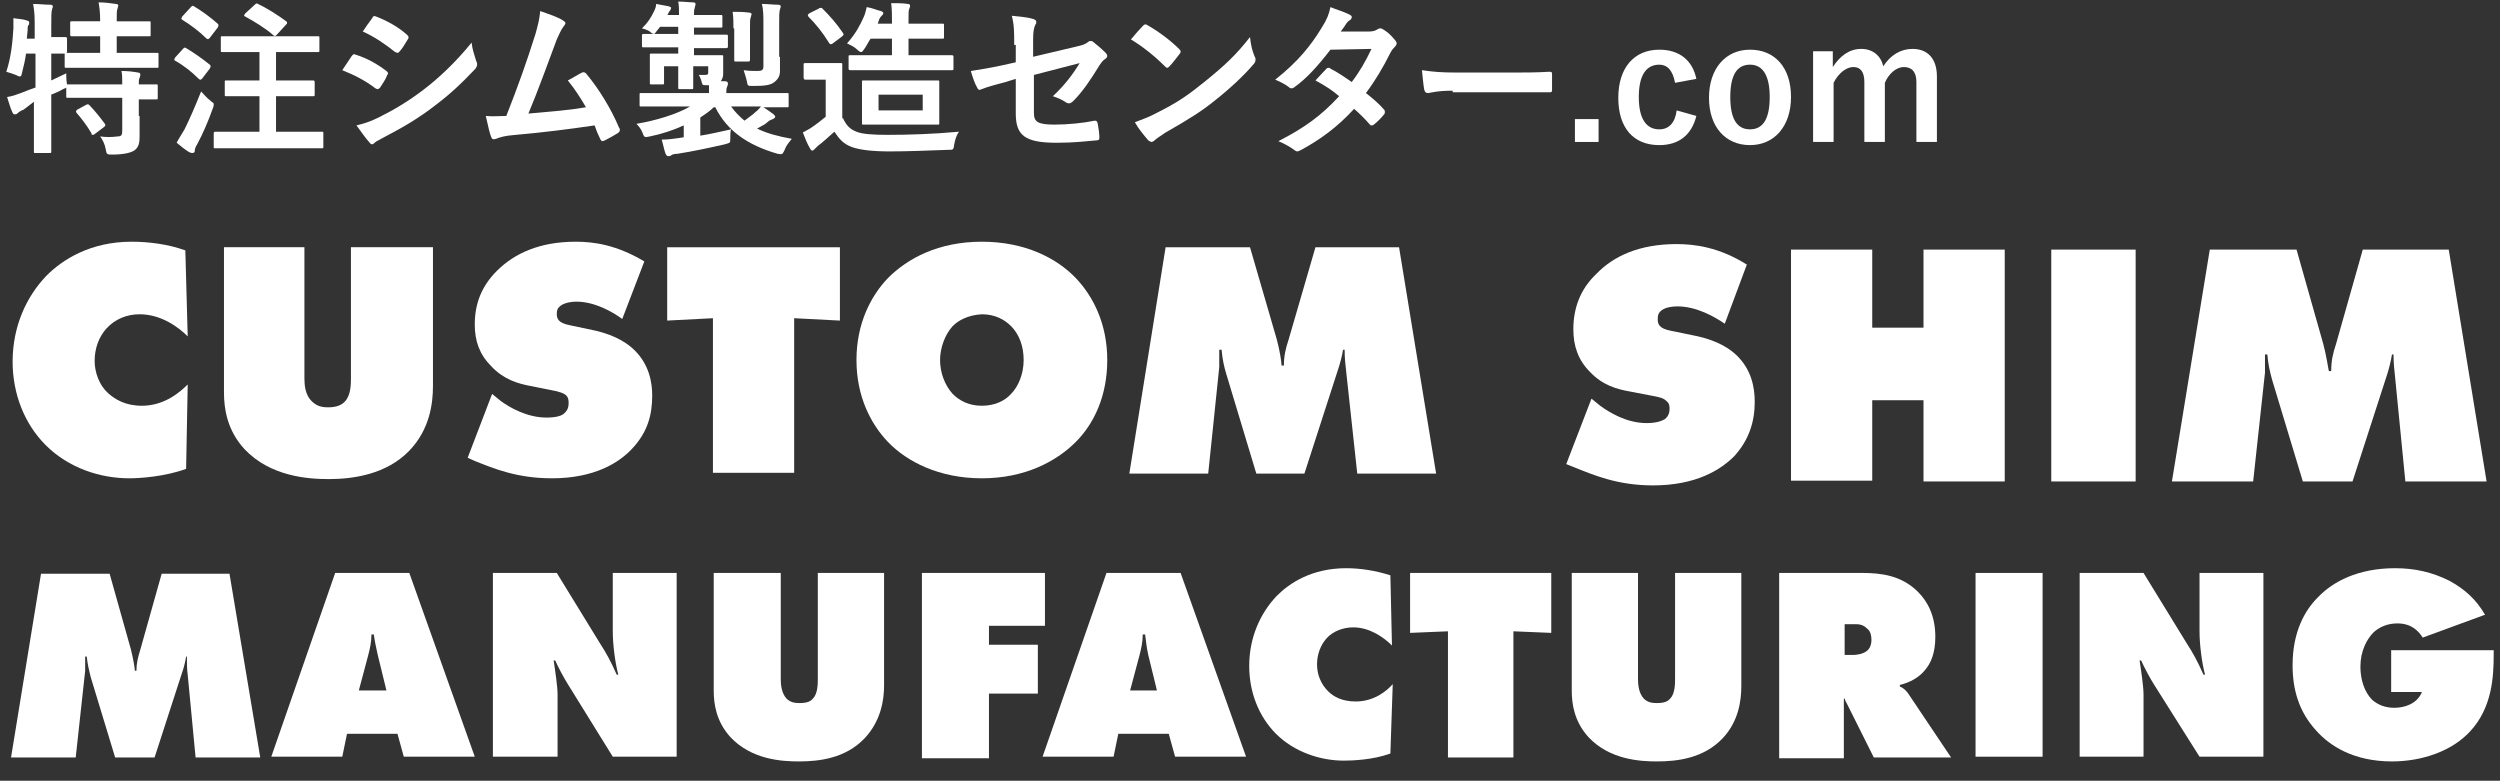
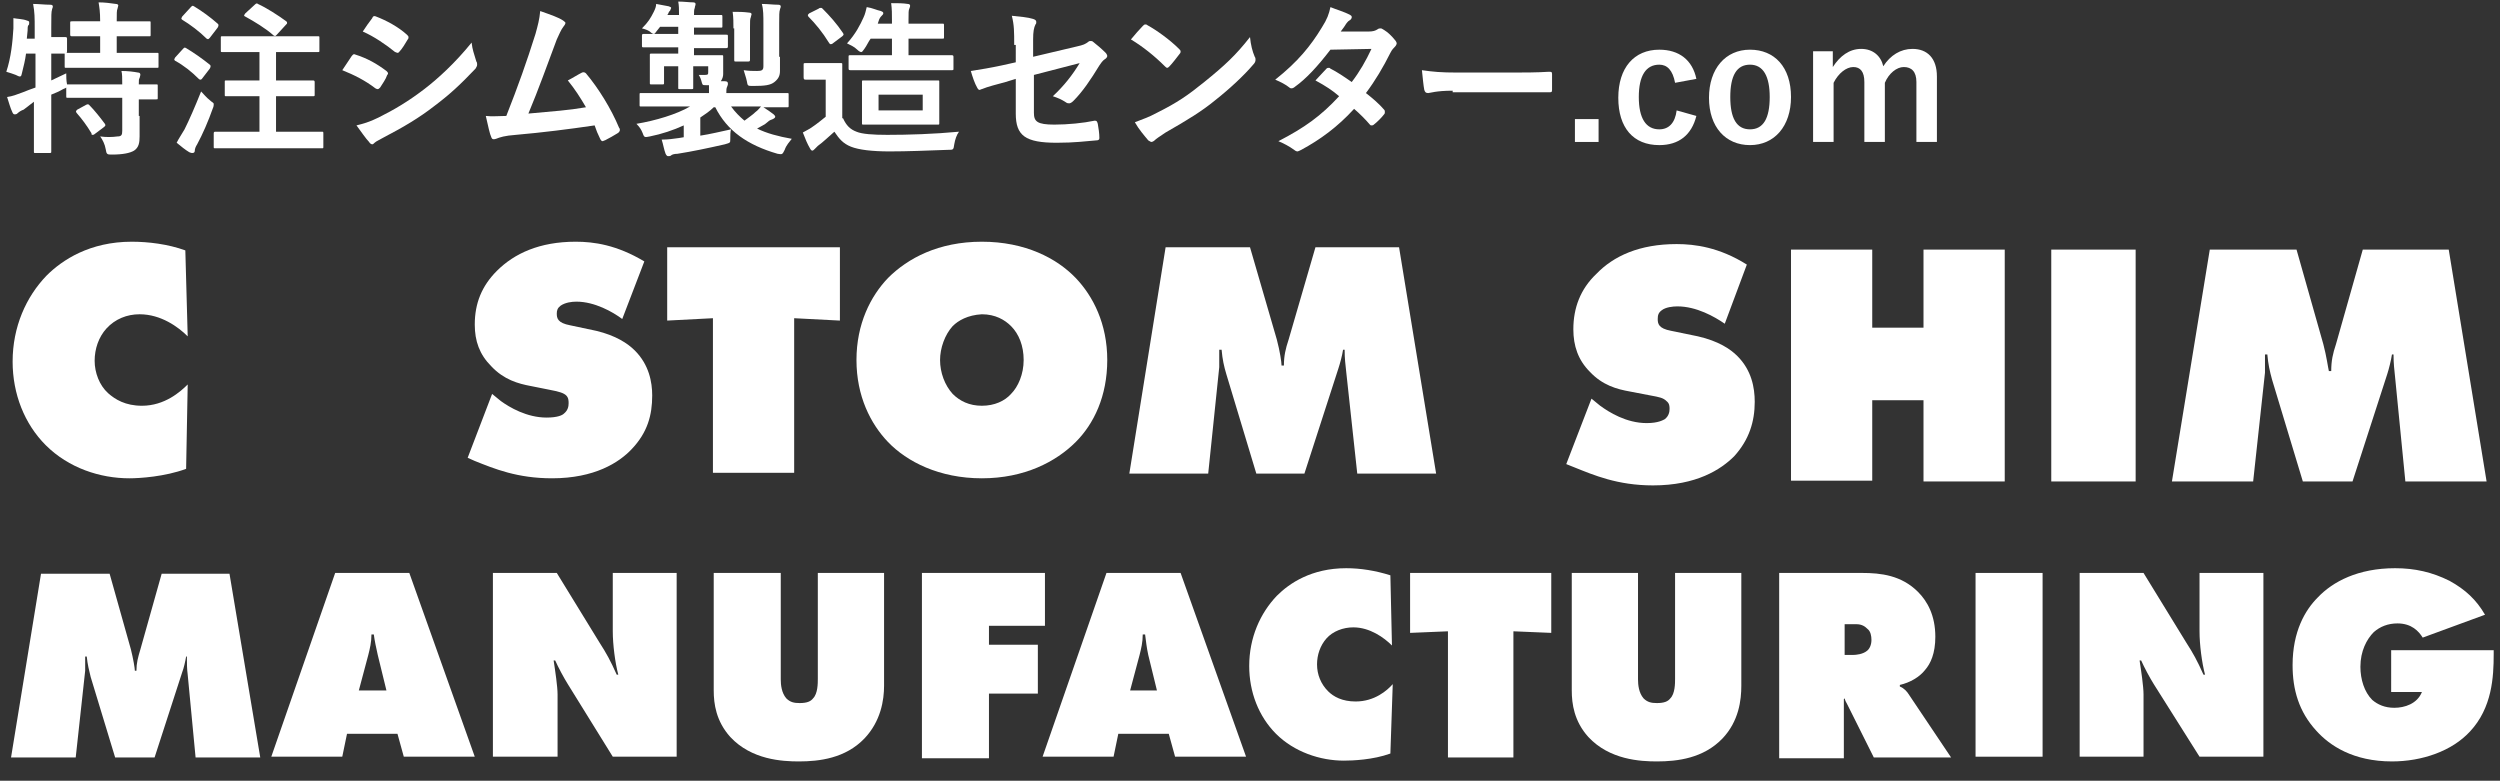
<svg xmlns="http://www.w3.org/2000/svg" version="1.1" id="レイヤー_1" x="0px" y="0px" viewBox="0 0 317 99" style="enable-background:new 0 0 317 99;" xml:space="preserve">
  <rect x="0" y="0" width="317" height="99" fill="#333333" stroke="none" />
  <style type="text/css">
	.st0{enable-background:new    ;}
	.st1{fill:#FFFFFF;}
</style>
  <g id="グループ_41" transform="translate(-47 -67)">
    <g id="グループ_21" transform="translate(47 74.149)">
      <g class="st0">
        <path class="st1" d="M23.6,52.3c-2.7,1-5.9,1.2-7.2,1.2c-3.7,0-7.7-1.3-10.6-4.2c-2.7-2.7-4.2-6.5-4.2-10.6     c0-4.4,1.7-8.2,4.3-10.9c2-2,5.5-4.3,10.8-4.3c2.1,0,4.6,0.3,6.8,1.1l0.3,10.9c-1.2-1.2-3.4-2.8-6.1-2.8c-1.6,0-3.1,0.6-4.2,1.8     c-1,1.1-1.5,2.6-1.5,4.1c0,1.5,0.6,3.1,1.7,4.1c0.9,0.8,2.2,1.6,4.3,1.6c2.9,0,4.9-1.8,5.8-2.7L23.6,52.3z" />
-         <path class="st1" d="M28.3,24.2h10.3v16.6c0,0.9,0.1,2.1,0.9,2.9c0.6,0.6,1.2,0.8,2.1,0.8c1.1,0,1.7-0.3,2.1-0.7     c0.8-0.8,0.8-2.3,0.8-3V24.2h10.4v17.6c0,2.2-0.4,5.5-3,8.2c-2.9,3-7.1,3.6-10.2,3.6c-2.6,0-7.4-0.3-10.7-3.8     c-2.2-2.4-2.6-5.1-2.6-7.2V24.2z" />
        <path class="st1" d="M78.9,33.3c-1.2-0.9-3.5-2.2-5.8-2.2c-0.6,0-1.4,0.1-2,0.5c-0.4,0.3-0.5,0.6-0.5,1c0,0.6,0.1,1.2,1.7,1.5     l3.3,0.7c2.5,0.6,4,1.6,4.9,2.5c1.8,1.8,2.2,4,2.2,5.7c0,2.5-0.6,4.7-2.6,6.8c-1.6,1.7-4.7,3.7-10.1,3.7c-4.4,0-7.3-1.2-9.8-2.2     l-0.9-0.4l3.1-8.1l1.1,0.9c1.1,0.8,3.3,2.1,5.8,2.1c1.4,0,2-0.3,2.2-0.5c0.5-0.4,0.6-0.9,0.6-1.3c0-0.3,0-0.7-0.3-1     c-0.3-0.3-0.9-0.5-2-0.7l-2.5-0.5c-1.6-0.3-3.4-0.8-5-2.5c-1.5-1.5-2.1-3.2-2.1-5.3c0-2.7,0.9-4.9,2.8-6.8     c2.2-2.2,5.4-3.7,10-3.7c2.3,0,5.2,0.4,8.7,2.5L78.9,33.3z" />
        <path class="st1" d="M90.4,52.9V33.2l-5.8,0.3v-9.3h21.9v9.3l-5.8-0.3v19.6H90.4z" />
        <path class="st1" d="M136.4,48.9c-2.5,2.5-6.5,4.6-11.9,4.6s-9.5-2.1-11.9-4.6c-2.2-2.3-4-5.8-4-10.4c0-4.6,1.8-8.1,4-10.4     c2.5-2.5,6.4-4.6,11.9-4.6s9.5,2.1,11.9,4.6c2.2,2.3,4,5.8,4,10.4C140.4,43.1,138.7,46.6,136.4,48.9z M120.8,34.2     c-1,1.1-1.6,2.8-1.6,4.3c0,1.6,0.6,3.2,1.6,4.3c0.9,0.9,2.1,1.5,3.7,1.5c1.6,0,2.9-0.6,3.7-1.5c0.9-0.9,1.6-2.5,1.6-4.3     c0-1.8-0.6-3.3-1.6-4.3c-0.8-0.8-2-1.5-3.7-1.5C122.7,32.8,121.5,33.5,120.8,34.2z" />
        <path class="st1" d="M143.2,52.9l4.6-28.7h10.7l3.4,11.7c0.4,1.5,0.6,2.9,0.6,3.3h0.3c0-1.2,0.2-2.1,0.6-3.3l3.4-11.7h10.6     l4.7,28.7h-10L170.7,40c-0.1-1-0.2-1.6-0.2-2.8h-0.2c-0.1,0.7-0.4,1.8-0.6,2.4l-4.3,13.3h-6.1l-3.8-12.6c-0.3-1-0.5-1.9-0.6-3.1     h-0.3c0,0.6,0,1.7,0,2.2l-1.4,13.5H143.2z" />
      </g>
      <g class="st0">
        <path class="st1" d="M1.4,88.9l3.8-23.3h8.7l2.7,9.6c0.3,1.2,0.5,2.4,0.5,2.7h0.2c0-1,0.2-1.7,0.5-2.7l2.7-9.6h8.6L33,88.9h-8.2     l-1-10.5c-0.1-0.8-0.1-1.3-0.1-2.3h-0.1c-0.1,0.6-0.3,1.5-0.5,2l-3.5,10.8h-5l-3.1-10.2c-0.2-0.8-0.4-1.6-0.5-2.6h-0.2     c0,0.5,0,1.4,0,1.8l-1.2,11H1.4z" />
        <path class="st1" d="M44,85.9l-0.6,2.9h-9l8.1-23.3h9.4l8.3,23.3h-9l-0.8-2.9H44z M47.4,73.3h-0.3c0,1-0.2,1.8-0.4,2.6l-1.2,4.5     H49l-1.1-4.5C47.7,75,47.5,74.1,47.4,73.3z" />
        <path class="st1" d="M62.5,88.9V65.5h8.1l5.4,8.8c0.9,1.4,1.4,2.3,2.2,4.1h0.2c-0.4-1.5-0.7-3.8-0.7-5.5v-7.4h8.1v23.3h-8.1     L72,79.6c-0.5-0.8-1.2-2.1-1.6-3h-0.2c0.2,1.3,0.5,3.3,0.5,4.3v7.9H62.5z" />
        <path class="st1" d="M90.6,65.5H99V79c0,0.7,0.1,1.7,0.7,2.4c0.5,0.5,1,0.6,1.7,0.6c0.9,0,1.4-0.2,1.7-0.6     c0.6-0.6,0.6-1.9,0.6-2.5V65.5h8.4v14.3c0,1.8-0.4,4.5-2.5,6.7c-2.4,2.5-5.7,2.9-8.3,2.9c-2.1,0-6-0.2-8.7-3.1     c-1.8-2-2.1-4.2-2.1-5.9V65.5z" />
        <path class="st1" d="M116.9,88.9V65.5h15.6v6.7h-7.1v2.4h6.2v6.2h-6.2v8.2H116.9z" />
        <path class="st1" d="M141.8,85.9l-0.6,2.9h-9l8.1-23.3h9.4l8.3,23.3h-9l-0.8-2.9H141.8z M145.2,73.3h-0.3c0,1-0.2,1.8-0.4,2.6     l-1.2,4.5h3.4l-1.1-4.5C145.4,75,145.3,74.1,145.2,73.3z" />
        <path class="st1" d="M176.3,88.4c-2.2,0.8-4.8,0.9-5.9,0.9c-3,0-6.3-1.1-8.6-3.4c-2.2-2.2-3.4-5.3-3.4-8.6c0-3.6,1.4-6.7,3.5-8.9     c1.6-1.6,4.4-3.5,8.8-3.5c1.8,0,3.7,0.3,5.6,0.9l0.2,8.9c-1-1-2.8-2.3-4.9-2.3c-1.3,0-2.6,0.5-3.4,1.4c-0.8,0.9-1.2,2.1-1.2,3.3     c0,1.3,0.5,2.5,1.4,3.4c0.7,0.7,1.8,1.3,3.5,1.3c2.4,0,4-1.4,4.7-2.2L176.3,88.4z" />
        <path class="st1" d="M183.6,88.9v-16l-4.8,0.2v-7.6h17.9v7.6l-4.8-0.2v16H183.6z" />
        <path class="st1" d="M199.3,65.5h8.4V79c0,0.7,0.1,1.7,0.7,2.4c0.5,0.5,1,0.6,1.7,0.6c0.9,0,1.4-0.2,1.7-0.6     c0.6-0.6,0.6-1.9,0.6-2.5V65.5h8.4v14.3c0,1.8-0.3,4.5-2.4,6.7c-2.4,2.5-5.7,2.9-8.3,2.9c-2.1,0-6-0.2-8.7-3.1     c-1.8-2-2.1-4.2-2.1-5.9V65.5z" />
        <path class="st1" d="M225.6,88.9V65.5h10.5c2.4,0,5,0.3,7.1,2.4c1.2,1.2,2.2,3,2.2,5.7c0,2.1-0.6,3.4-1.3,4.2     c-0.7,0.9-1.9,1.6-3.2,1.9v0.2c0.5,0.2,0.9,0.6,1.2,1.1l5.3,7.9h-9.8l-3.4-6.8c-0.1-0.2-0.2-0.3-0.3-0.7l-0.1,0.1v7.5H225.6z      M233.9,75.9h1c0.5,0,1.3-0.1,1.8-0.5c0.3-0.2,0.6-0.7,0.6-1.4c0-0.5-0.1-1.1-0.5-1.4c-0.3-0.3-0.7-0.6-1.4-0.6h-1.5V75.9z" />
        <path class="st1" d="M250.5,88.9V65.5h8.5v23.3H250.5z" />
        <path class="st1" d="M263.7,88.9V65.5h8.1l5.4,8.8c0.9,1.4,1.4,2.3,2.2,4.1h0.2c-0.4-1.5-0.7-3.8-0.7-5.5v-7.4h8.1v23.3h-8.1     l-5.8-9.2c-0.5-0.8-1.2-2.1-1.6-3h-0.2c0.2,1.3,0.5,3.3,0.5,4.3v7.9H263.7z" />
        <path class="st1" d="M303.1,75.3h13.1v0.5c0,2.9-0.2,6.8-3,9.8c-2.3,2.5-6.1,3.8-9.9,3.8c-4.9,0-7.9-2-9.6-3.9     c-2.2-2.4-3-5.2-3-8.3c0-4.3,1.6-7,3.2-8.6c1.9-2,5.1-3.7,9.8-3.7c2.5,0,4.7,0.5,6.9,1.6c2,1.1,3.4,2.4,4.5,4.3l-7.9,2.9     c-0.5-0.8-1.4-1.8-3.2-1.8c-1.2,0-2.2,0.4-3,1.1c-0.9,0.9-1.7,2.4-1.7,4.4c0,1.6,0.5,3.2,1.5,4.2c0.7,0.6,1.6,1,2.8,1     c1.3,0,2.9-0.5,3.5-2h-3.9V75.3z" />
      </g>
      <g class="st0">
        <path class="st1" d="M218.7,33.9c-1.3-0.9-3.6-2.2-6-2.2c-0.6,0-1.5,0.1-2,0.5c-0.4,0.3-0.5,0.6-0.5,1.1c0,0.6,0.1,1.2,1.7,1.5     l3.4,0.7c2.6,0.6,4.1,1.6,5,2.5c1.8,1.8,2.2,4,2.2,5.8c0,2.5-0.7,4.8-2.6,6.9c-1.7,1.7-4.8,3.7-10.3,3.7c-4.5,0-7.5-1.3-10-2.3     l-1-0.4l3.2-8.3l1.1,0.9c1.1,0.8,3.3,2.2,5.9,2.2c1.5,0,2.1-0.4,2.3-0.5c0.5-0.4,0.6-0.9,0.6-1.3c0-0.3,0-0.7-0.4-1     c-0.4-0.4-0.9-0.5-2-0.7l-2.6-0.5c-1.7-0.3-3.5-0.8-5.1-2.5c-1.5-1.5-2.1-3.3-2.1-5.4c0-2.7,0.9-5.1,2.9-7     c2.2-2.3,5.5-3.8,10.2-3.8c2.3,0,5.4,0.4,8.9,2.6L218.7,33.9z" />
        <path class="st1" d="M227.1,53.9V24.5h10.3v9.9h6.5v-9.9h10.3v29.4h-10.3V43.6h-6.5v10.2H227.1z" />
        <path class="st1" d="M260.1,53.9V24.5h10.7v29.4H260.1z" />
        <path class="st1" d="M275.4,53.9l4.8-29.4h11l3.4,12c0.4,1.5,0.6,3,0.7,3.4h0.3c0-1.3,0.2-2.2,0.6-3.4l3.4-12h10.9l4.8,29.4     h-10.3l-1.3-13.2c-0.1-1-0.2-1.7-0.2-2.9h-0.2c-0.1,0.7-0.4,1.9-0.6,2.5l-4.4,13.6H292L288.1,41c-0.3-1.1-0.5-2-0.6-3.2h-0.3     c0,0.6,0,1.7,0,2.3l-1.5,13.8H275.4z" />
      </g>
    </g>
    <g class="st0">
      <path class="st1" d="M64.7,81.7c0,1,0,1.9,0,2.6c0,0.8-0.1,1.4-0.7,1.8c-0.5,0.3-1.4,0.5-2.8,0.5c-0.6,0-0.7,0-0.8-0.7    c-0.1-0.6-0.4-1.2-0.7-1.6c0.7,0.1,1.5,0.1,2.2,0c0.5,0,0.6-0.2,0.6-0.7v-4.2h-4.1c-2,0-2.7,0-2.8,0c-0.2,0-0.2,0-0.2-0.2v-1.1    c-0.1,0.1-0.2,0.1-0.4,0.2c-0.5,0.3-1,0.5-1.5,0.7v3.5c0,2.4,0,3.6,0,3.7c0,0.2,0,0.2-0.3,0.2h-1.7c-0.2,0-0.2,0-0.2-0.2    c0-0.1,0-1.3,0-3.7v-2.6L50,80.9c-0.3,0.1-0.6,0.3-0.7,0.4c-0.1,0.1-0.2,0.2-0.4,0.2c-0.1,0-0.2,0-0.3-0.2c-0.3-0.6-0.5-1.4-0.7-2    c0.7-0.1,1.2-0.3,2-0.6c0.5-0.2,1-0.4,1.6-0.6v-4.3h-1.2c-0.1,0.8-0.3,1.6-0.5,2.4c-0.1,0.4-0.1,0.5-0.3,0.5    c-0.1,0-0.3-0.1-0.5-0.2c-0.3-0.1-0.8-0.3-1.2-0.4c0.6-1.8,0.8-3.8,0.9-5.5c0-0.4,0-0.9,0-1.3c0.5,0.1,1.2,0.1,1.7,0.3    c0.3,0.1,0.3,0.1,0.3,0.3s0,0.2-0.1,0.3c-0.1,0.1-0.1,0.4-0.1,0.7l-0.1,1h1v-1.2c0-1.5,0-2.1-0.2-3.2c0.8,0,1.4,0.1,2.2,0.1    c0.2,0,0.3,0.1,0.3,0.2c0,0.2-0.1,0.3-0.1,0.4c-0.1,0.3-0.1,0.8-0.1,2.3v1.2c1.2,0,1.6,0,1.7,0c0.2,0,0.3,0,0.3,0.2v1.6    c0,0.1,0,0.2-0.1,0.2c0.2,0,0.9,0,2.8,0h1.5v-2.1h-0.9c-1.9,0-2.5,0-2.6,0c-0.2,0-0.3,0-0.3-0.2v-1.5c0-0.2,0-0.2,0.3-0.2    c0.1,0,0.7,0,2.6,0h0.9c0-1.2-0.1-1.8-0.2-2.4c0.8,0,1.5,0.1,2.2,0.2c0.2,0,0.3,0.1,0.3,0.2c0,0.1-0.1,0.3-0.1,0.4    c-0.1,0.2-0.1,0.6-0.1,1.6h1.5c1.9,0,2.5,0,2.6,0c0.2,0,0.2,0,0.2,0.2v1.5c0,0.2,0,0.2-0.2,0.2c-0.1,0-0.8,0-2.6,0h-1.5v2.1h2.3    c2,0,2.7,0,2.8,0c0.2,0,0.2,0,0.2,0.2v1.5c0,0.2,0,0.2-0.2,0.2c-0.1,0-0.8,0-2.8,0h-5.9c-2,0-2.7,0-2.8,0c-0.2,0-0.2,0-0.2-0.2V74    c0-0.1,0-0.1,0-0.2c-0.1,0-0.6,0-1.7,0v3.4c0.6-0.3,1.3-0.6,1.9-0.9c0,0.4,0,0.9,0.1,1.4h0.1c0.1,0,0.8,0,2.8,0h4.1    c0-0.8,0-1.3-0.1-1.7c0.8,0,1.6,0.1,2.1,0.2c0.2,0,0.3,0.1,0.3,0.3c0,0.1-0.1,0.3-0.1,0.4c-0.1,0.1-0.1,0.3-0.1,0.8    c1.6,0,2.1,0,2.2,0c0.2,0,0.2,0,0.2,0.2v1.5c0,0.2,0,0.2-0.2,0.2c-0.1,0-0.7,0-2.2,0V81.7z M57.9,80.3c0.2-0.1,0.3-0.1,0.4,0    c0.7,0.7,1.4,1.6,2,2.4c0.1,0.2,0.1,0.2-0.1,0.4L59,84c-0.1,0.1-0.2,0.1-0.3,0.1s-0.1-0.1-0.1-0.2c-0.6-1-1.2-1.8-1.9-2.6    c-0.1-0.2-0.1-0.2,0.1-0.4L57.9,80.3z" />
      <path class="st1" d="M70.2,73.2c0.2-0.2,0.2-0.2,0.4-0.1c1,0.6,2,1.3,3,2.1c0.1,0.1,0.1,0.1,0.1,0.2c0,0.1,0,0.1-0.1,0.3L72.6,77    c-0.1,0.1-0.1,0.1-0.2,0.1c0,0-0.1,0-0.2-0.1c-0.9-0.9-1.9-1.7-3-2.3c-0.1-0.1-0.1-0.1-0.1-0.1c0-0.1,0-0.1,0.1-0.3L70.2,73.2z     M70.4,83.4c0.6-1.2,1.3-2.8,2.1-4.8c0.3,0.3,0.7,0.8,1.1,1.1c0.3,0.3,0.5,0.3,0.5,0.5c0,0.1,0,0.3-0.1,0.5    c-0.6,1.7-1.3,3.3-2,4.6c-0.2,0.3-0.3,0.6-0.3,0.8c0,0.2-0.1,0.3-0.3,0.3c-0.1,0-0.2,0-0.4-0.1c-0.5-0.3-1-0.7-1.6-1.2    C69.7,84.5,70,84.1,70.4,83.4z M71.2,67.9c0.2-0.2,0.2-0.2,0.4-0.1c1,0.6,2.1,1.4,3,2.2c0.1,0.1,0.1,0.1,0.1,0.2s0,0.1-0.1,0.3    l-1,1.3c-0.2,0.2-0.2,0.2-0.4,0.1c-0.9-0.9-2.1-1.8-3.1-2.4c-0.1-0.1-0.1-0.1-0.1-0.1c0-0.1,0-0.1,0.1-0.3L71.2,67.9z M77.2,85.8    c-2.1,0-2.8,0-2.9,0c-0.2,0-0.2,0-0.2-0.2V84c0-0.2,0-0.3,0.2-0.3c0.1,0,0.9,0,2.9,0h2.7v-4.5h-1.4c-2,0-2.6,0-2.8,0    c-0.2,0-0.2,0-0.2-0.2v-1.6c0-0.2,0-0.2,0.2-0.2c0.1,0,0.8,0,2.8,0h1.4v-3.6H78c-2,0-2.7,0-2.8,0c-0.2,0-0.2,0-0.2-0.2v-1.6    c0-0.2,0-0.2,0.2-0.2c0.1,0,0.8,0,2.8,0h6.4c2,0,2.7,0,2.9,0c0.2,0,0.2,0,0.2,0.2v1.6c0,0.2,0,0.2-0.2,0.2c-0.1,0-0.8,0-2.9,0    h-2.4v3.6h1.8c2,0,2.6,0,2.8,0c0.2,0,0.3,0,0.3,0.2v1.6c0,0.2,0,0.2-0.3,0.2c-0.1,0-0.8,0-2.8,0h-1.8v4.5h2.9c2.1,0,2.8,0,2.9,0    c0.2,0,0.2,0,0.2,0.3v1.6c0,0.2,0,0.2-0.2,0.2c-0.1,0-0.8,0-2.9,0H77.2z M79.3,67.6c0.2-0.2,0.3-0.2,0.4-0.1    c1.1,0.5,2.5,1.4,3.6,2.2c0.1,0.1,0.1,0.1,0.1,0.2s0,0.1-0.2,0.3l-1.1,1.2c-0.2,0.2-0.2,0.2-0.4,0.1c-1-0.9-2.5-1.8-3.6-2.4    c-0.2-0.1-0.2-0.1,0-0.4L79.3,67.6z" />
      <path class="st1" d="M91.6,74.1c0.1-0.1,0.2-0.3,0.4-0.2c1.6,0.5,2.8,1.2,4,2.1c0.1,0.1,0.2,0.2,0.2,0.3c0,0.1,0,0.1-0.1,0.2    c-0.2,0.6-0.6,1.1-0.9,1.6c-0.1,0.1-0.2,0.2-0.3,0.2s-0.1,0-0.3-0.1c-1.3-1-2.7-1.7-4.2-2.3C91,75,91.4,74.4,91.6,74.1z M95,81.9    c2-1,3.7-2,5.8-3.6c1.7-1.3,3.9-3.3,6-5.9c0.1,0.9,0.3,1.4,0.6,2.4c0.1,0.1,0.1,0.3,0.1,0.4c0,0.2-0.1,0.3-0.2,0.5    c-2,2.1-3.3,3.3-5.3,4.8c-1.8,1.4-3.8,2.6-6.3,3.9c-0.5,0.3-1,0.5-1.2,0.7c-0.1,0.1-0.2,0.2-0.3,0.2c-0.1,0-0.3-0.1-0.4-0.3    c-0.4-0.4-1-1.3-1.6-2.1C93,82.7,93.8,82.5,95,81.9z M94.2,69.3c0.1-0.3,0.3-0.3,0.5-0.2c1.3,0.5,2.8,1.3,3.9,2.3    c0.1,0.1,0.2,0.2,0.2,0.3s0,0.2-0.1,0.3c-0.3,0.5-0.7,1.2-1.1,1.6c-0.1,0.1-0.1,0.1-0.2,0.1c-0.1,0-0.2-0.1-0.3-0.1    c-1.1-0.9-2.7-2-4.1-2.6C93.4,70.4,93.8,69.8,94.2,69.3z" />
      <path class="st1" d="M118.4,69.6c0.1,0.1,0.3,0.2,0.3,0.3c0,0.1-0.1,0.3-0.2,0.4c-0.4,0.5-0.6,1.1-0.9,1.7    c-1.2,3.2-2.3,6.3-3.6,9.4c3.2-0.3,5-0.4,7.3-0.8c-0.7-1.2-1.4-2.3-2.3-3.4c0.6-0.3,1.2-0.7,1.8-1c0.2-0.1,0.4,0,0.5,0.1    c1.6,1.9,3.2,4.5,4.2,6.9c0.1,0.1,0.1,0.2,0.1,0.3c0,0.1-0.1,0.3-0.3,0.4c-0.5,0.3-1,0.6-1.6,0.9c-0.1,0-0.2,0.1-0.3,0.1    c-0.1,0-0.2-0.1-0.3-0.3c-0.3-0.6-0.5-1.1-0.7-1.7c-3.4,0.5-6.6,0.9-10,1.2c-1.4,0.1-2,0.3-2.5,0.5c-0.3,0.1-0.5,0.1-0.6-0.2    c-0.2-0.4-0.4-1.4-0.7-2.7c0.8,0.1,1.7,0,2.6,0c1.5-3.8,2.6-6.9,3.7-10.4c0.3-1.1,0.5-1.8,0.6-2.9    C116.9,68.9,117.8,69.2,118.4,69.6z" />
      <path class="st1" d="M130.9,80.5c-1.8,0-2.5,0-2.6,0c-0.2,0-0.2,0-0.2-0.2V79c0-0.2,0-0.2,0.2-0.2c0.1,0,0.8,0,2.6,0h6    c0-0.3,0-0.7,0-1h-0.4c-0.4,0-0.4,0-0.5-0.3c-0.1-0.4-0.2-0.7-0.4-1c0.3,0,0.6,0,0.8,0c0.4,0,0.4-0.1,0.4-0.4v-0.7h-1.9v0.1    c0,1.7,0,2.5,0,2.6c0,0.2,0,0.2-0.2,0.2h-1.5c-0.2,0-0.2,0-0.2-0.2c0-0.1,0-0.9,0-2.6v-0.1h-1.8v1.1c0,0.7,0,0.9,0,1    c0,0.2,0,0.2-0.2,0.2h-1.4c-0.2,0-0.2,0-0.2-0.2c0-0.1,0-0.4,0-1.2v-1.1c0-0.8,0-1,0-1.2c0-0.2,0-0.2,0.2-0.2c0.1,0,0.8,0,2.5,0    h0.9V73h-1.7c-1.9,0-2.6,0-2.7,0c-0.2,0-0.2,0-0.2-0.3v-1.1c0-0.2,0-0.3,0.2-0.3c0.1,0,0.8,0,2.7,0h1.7v-0.9h-2.3l-0.4,0.5    c-0.2,0.3-0.3,0.4-0.4,0.4s-0.3-0.1-0.5-0.3c-0.3-0.2-0.6-0.3-1-0.4c0.8-0.8,1.1-1.3,1.5-2.1c0.2-0.4,0.3-0.7,0.3-1    c0.5,0.1,1,0.2,1.6,0.3c0.2,0.1,0.3,0.1,0.3,0.2c0,0.1-0.1,0.2-0.1,0.3c-0.1,0.1-0.2,0.2-0.3,0.5l-0.1,0.1h1.5    c0-0.7,0-1.2-0.1-1.7c0.7,0,1.4,0.1,1.9,0.1c0.2,0,0.3,0.1,0.3,0.2c0,0.2-0.1,0.3-0.1,0.5c-0.1,0.2-0.1,0.5-0.1,0.9h1    c1.7,0,2.3,0,2.4,0c0.2,0,0.2,0,0.2,0.3v1.1c0,0.2,0,0.2-0.2,0.2c-0.1,0-0.7,0-2.4,0h-1v0.9h1.4c1.9,0,2.5,0,2.7,0    c0.2,0,0.2,0,0.2,0.3v1.1c0,0.2,0,0.3-0.2,0.3c-0.1,0-0.8,0-2.7,0h-1.4v0.9h1c1.8,0,2.4,0,2.5,0c0.2,0,0.2,0,0.2,0.2    c0,0.1,0,0.3,0,0.8v1.4c0,0.3-0.1,0.6-0.3,0.9l0.5,0c0.3,0,0.4,0.1,0.4,0.3c0,0.1,0,0.2-0.1,0.4c-0.1,0.2-0.1,0.4-0.1,0.8h5.1    c1.8,0,2.5,0,2.6,0c0.2,0,0.2,0,0.2,0.2v1.4c0,0.2,0,0.2-0.2,0.2c-0.1,0-0.8,0-2.6,0h-0.4c0.5,0.3,0.9,0.6,1.3,0.9    c0.1,0.1,0.2,0.2,0.2,0.3c0,0.1-0.1,0.2-0.3,0.3c-0.2,0.1-0.4,0.1-0.7,0.4s-0.8,0.5-1.3,0.8c1.2,0.6,2.7,1,4.4,1.3    c-0.3,0.4-0.7,0.8-0.9,1.4c-0.3,0.6-0.3,0.6-0.9,0.5c-3.8-1.1-6.4-2.9-7.9-5.9h-0.2c-0.5,0.5-1.1,0.9-1.7,1.3v2.3    c1.3-0.2,2.5-0.5,3.9-0.8c-0.1,0.3-0.1,0.7-0.1,1.3c0,0.4,0,0.4-0.7,0.6c-2.2,0.5-4.1,0.9-6,1.2c-0.4,0-0.7,0.1-0.8,0.2    c-0.1,0.1-0.2,0.1-0.4,0.1c-0.1,0-0.2-0.1-0.3-0.3c-0.2-0.5-0.3-1.2-0.5-1.8c0.8,0,1.5-0.1,2.2-0.2l0.6-0.1v-1.5    c-1.3,0.6-2.8,1.1-4.3,1.4c-0.6,0.1-0.7,0.2-0.9-0.4c-0.2-0.5-0.4-0.8-0.8-1.2c2.4-0.4,5.1-1.2,6.8-2.2H130.9z M139.7,80.5    c0.5,0.7,1.1,1.3,1.7,1.8c0.5-0.4,1-0.7,1.4-1.1c0.3-0.2,0.5-0.5,0.7-0.7H139.7z M140,70.6c0-0.7,0-1.4-0.1-2.1    c0.8,0,1.3,0,2.1,0.1c0.2,0,0.3,0.1,0.3,0.2c0,0.1-0.1,0.3-0.1,0.4c-0.1,0.2-0.1,0.5-0.1,1.3v2.1c0,1.2,0,1.8,0,1.9    c0,0.2,0,0.3-0.2,0.3h-1.6c-0.2,0-0.2,0-0.2-0.3c0-0.1,0-0.7,0-1.9V70.6z M145.9,74.2c0,0.7,0,1.3,0,1.8c0,0.6-0.2,1-0.7,1.4    c-0.5,0.4-1.2,0.5-2.7,0.5c-0.7,0-0.7,0-0.8-0.6c-0.1-0.5-0.3-1-0.4-1.4c0.7,0.1,1.1,0.1,1.7,0.1c0.6,0,0.8-0.1,0.8-0.6v-5.3    c0-1.1,0-1.9-0.2-2.6c0.8,0,1.4,0.1,2.1,0.1c0.2,0,0.3,0.1,0.3,0.2c0,0.2-0.1,0.3-0.1,0.4c-0.1,0.3-0.1,0.7-0.1,1.8V74.2z" />
      <path class="st1" d="M153.9,82c0.4,0.9,0.9,1.4,1.7,1.7c0.7,0.3,2.1,0.4,3.9,0.4c2.7,0,5.9-0.1,9.1-0.4c-0.3,0.4-0.5,1-0.6,1.6    c-0.1,0.7-0.1,0.7-0.8,0.7c-2.7,0.1-5.2,0.2-7.4,0.2c-2.2,0-3.9-0.2-4.9-0.6c-1-0.4-1.5-1-2.1-1.9c-0.7,0.6-1.4,1.3-2.1,1.8    c-0.2,0.2-0.3,0.3-0.4,0.4c-0.1,0.1-0.2,0.2-0.3,0.2c-0.1,0-0.2-0.1-0.3-0.3c-0.3-0.5-0.6-1.2-0.9-2c0.5-0.3,0.8-0.4,1.2-0.7    c0.6-0.4,1.2-0.9,1.7-1.3v-4.7h-1c-1.1,0-1.4,0-1.5,0c-0.2,0-0.3,0-0.3-0.3v-1.6c0-0.2,0-0.2,0.3-0.2c0.1,0,0.4,0,1.5,0h1.3    c1.1,0,1.4,0,1.6,0c0.2,0,0.2,0,0.2,0.2c0,0.1,0,0.7,0,2V82z M150.8,68.1c0.1-0.1,0.2-0.1,0.3-0.1s0.1,0,0.2,0.1    c0.9,0.9,1.8,1.9,2.6,3.1c0.1,0.2,0.1,0.2-0.1,0.4l-1.2,0.9c-0.1,0.1-0.2,0.1-0.3,0.1s-0.1-0.1-0.2-0.2c-0.8-1.3-1.7-2.4-2.6-3.3    c-0.1-0.2-0.1-0.2,0.1-0.4L150.8,68.1z M157.8,75.9c-2,0-2.7,0-2.9,0c-0.2,0-0.3,0-0.3-0.2v-1.5c0-0.2,0-0.2,0.3-0.2    c0.1,0,0.8,0,2.9,0h2.3v-2.1h-2.7c-0.3,0.4-0.5,0.9-0.8,1.3c-0.2,0.3-0.3,0.4-0.4,0.4c-0.1,0-0.3-0.1-0.5-0.3    c-0.4-0.4-0.9-0.6-1.3-0.8c1.1-1.2,1.7-2.4,2.1-3.3c0.2-0.4,0.3-0.9,0.4-1.3c0.7,0.1,1.3,0.4,1.8,0.5c0.2,0.1,0.3,0.1,0.3,0.3    c0,0.1-0.1,0.2-0.2,0.3c-0.1,0.1-0.3,0.3-0.4,0.7l-0.1,0.3h1.8v-0.4c0-0.9,0-1.4-0.1-2.2c0.8,0,1.5,0,2.1,0.1    c0.2,0,0.3,0.1,0.3,0.2c0,0.1,0,0.2-0.1,0.4c-0.1,0.2-0.1,0.5-0.1,1.4v0.5h1.7c1.8,0,2.5,0,2.6,0c0.2,0,0.2,0,0.2,0.3v1.4    c0,0.2,0,0.2-0.2,0.2c-0.1,0-0.7,0-2.6,0h-1.7V74h2.5c2,0,2.8,0,2.9,0c0.2,0,0.3,0,0.3,0.2v1.5c0,0.2,0,0.2-0.3,0.2    c-0.1,0-0.8,0-2.9,0H157.8z M163.3,77.2c1.8,0,2.5,0,2.6,0c0.2,0,0.2,0,0.2,0.2c0,0.1,0,0.5,0,1.6v2c0,1.1,0,1.5,0,1.6    c0,0.2,0,0.2-0.2,0.2c-0.1,0-0.8,0-2.6,0h-4.2c-1.8,0-2.5,0-2.6,0c-0.2,0-0.2,0-0.2-0.2c0-0.1,0-0.5,0-1.6v-2c0-1.1,0-1.5,0-1.6    c0-0.2,0-0.2,0.2-0.2c0.1,0,0.8,0,2.6,0H163.3z M164,79h-5.6v2h5.6V79z" />
      <path class="st1" d="M175.6,72.7c0-1.7,0-2.5-0.3-3.7c1,0.1,2.1,0.2,2.7,0.4c0.3,0.1,0.4,0.2,0.4,0.4c0,0.1,0,0.2-0.1,0.3    c-0.2,0.4-0.3,0.9-0.3,1.9v2.2l5.5-1.3c0.9-0.2,1.1-0.3,1.5-0.6c0.1-0.1,0.2-0.1,0.3-0.1c0.1,0,0.2,0,0.3,0.1    c0.4,0.3,1.1,0.9,1.6,1.4c0.1,0.1,0.2,0.3,0.2,0.4c0,0.1-0.1,0.3-0.3,0.4c-0.3,0.2-0.5,0.5-0.7,0.8c-1.1,1.8-2.1,3.3-3.3,4.5    c-0.2,0.2-0.4,0.3-0.5,0.3c-0.1,0-0.3,0-0.4-0.1c-0.6-0.4-1.1-0.6-1.7-0.8c1.4-1.3,2.5-2.7,3.4-4.2l-5.8,1.5v4.8    c0,1.1,0.4,1.5,2.6,1.5c1.7,0,3.7-0.2,5.1-0.5c0.3,0,0.3,0.1,0.4,0.4c0.1,0.6,0.2,1.2,0.2,1.8c0,0.2-0.1,0.3-0.4,0.3    c-1.3,0.1-2.7,0.3-5,0.3c-4,0-5.2-0.9-5.2-3.7V77l-1.3,0.4c-1.1,0.3-2.3,0.6-3,0.9c-0.1,0-0.2,0.1-0.3,0.1c-0.1,0-0.2-0.1-0.3-0.3    c-0.3-0.5-0.6-1.4-0.8-2.1c1.3-0.2,2.5-0.4,3.9-0.7l1.8-0.4V72.7z" />
      <path class="st1" d="M191.9,70.3c0.1-0.1,0.2-0.2,0.3-0.2c0.1,0,0.2,0,0.3,0.1c1.1,0.6,2.8,1.8,4,3c0.1,0.1,0.2,0.2,0.2,0.3    s0,0.2-0.1,0.3c-0.3,0.4-1,1.3-1.3,1.6c-0.1,0.1-0.2,0.2-0.3,0.2s-0.2-0.1-0.3-0.2c-1.3-1.3-2.8-2.5-4.3-3.4    C190.9,71.4,191.5,70.7,191.9,70.3z M193.7,81.3c2.6-1.3,3.9-2.2,6-3.9c2.6-2.1,4-3.4,5.8-5.7c0.1,1,0.3,1.8,0.6,2.5    c0.1,0.1,0.1,0.3,0.1,0.4c0,0.2-0.1,0.4-0.3,0.6c-1.1,1.3-2.9,3-4.8,4.5c-1.7,1.4-3.5,2.5-6.3,4.1c-0.9,0.6-1.2,0.8-1.4,1    c-0.1,0.1-0.3,0.2-0.4,0.2c-0.1,0-0.2-0.1-0.4-0.2c-0.5-0.6-1.2-1.4-1.7-2.3C191.9,82.1,192.6,81.9,193.7,81.3z" />
      <path class="st1" d="M220.5,71c0.6,0,0.9-0.1,1.2-0.3c0.1-0.1,0.3-0.1,0.4-0.1c0.1,0,0.2,0.1,0.4,0.2c0.5,0.3,1,0.8,1.4,1.3    c0.1,0.1,0.2,0.3,0.2,0.4s-0.1,0.3-0.2,0.4c-0.2,0.2-0.4,0.4-0.6,0.8c-0.9,1.8-1.9,3.5-3.1,5.1c0.9,0.7,1.7,1.4,2.3,2.1    c0.1,0.1,0.1,0.2,0.1,0.3c0,0.1,0,0.2-0.1,0.3c-0.3,0.4-0.9,1-1.3,1.3c-0.1,0.1-0.2,0.1-0.3,0.1c-0.1,0-0.1,0-0.2-0.1    c-0.5-0.6-1.3-1.4-2-2c-2.1,2.3-4.3,3.9-6.7,5.2c-0.2,0.1-0.4,0.2-0.5,0.2c-0.1,0-0.3-0.1-0.4-0.2c-0.7-0.5-1.3-0.8-2-1.1    c3.3-1.7,5.4-3.2,7.7-5.7c-0.8-0.7-1.7-1.3-3-2c0.5-0.5,0.9-1,1.4-1.5c0.1-0.1,0.2-0.1,0.3-0.1c0.1,0,0.1,0,0.2,0.1    c0.8,0.4,1.7,1,2.7,1.7c1-1.3,1.8-2.7,2.5-4.2l-5.2,0.1c-1.7,2.2-3.1,3.7-4.5,4.7c-0.1,0.1-0.3,0.2-0.4,0.2c-0.1,0-0.2,0-0.3-0.1    c-0.5-0.4-1.1-0.7-1.8-1c2.9-2.3,4.5-4.3,5.9-6.6c0.7-1.1,0.9-1.7,1.1-2.6c0.7,0.3,1.8,0.6,2.5,1c0.2,0.1,0.2,0.2,0.2,0.3    c0,0.1-0.1,0.3-0.3,0.4c-0.2,0.1-0.3,0.3-0.4,0.4c-0.2,0.3-0.3,0.5-0.7,1L220.5,71z" />
      <path class="st1" d="M231.2,78.5c-2.1,0-2.9,0.3-3.1,0.3c-0.3,0-0.4-0.1-0.5-0.4c-0.1-0.5-0.2-1.5-0.3-2.5    c1.4,0.2,2.4,0.3,4.5,0.3h6.8c1.6,0,3.2,0,4.8-0.1c0.3,0,0.4,0,0.4,0.3c0,0.6,0,1.3,0,2c0,0.3-0.1,0.3-0.4,0.3c-1.6,0-3.1,0-4.7,0    H231.2z" />
      <path class="st1" d="M249.7,85h-3v-2.9h3V85z" />
      <path class="st1" d="M259.4,77.5c-0.3-1.6-1-2.3-2-2.3c-1.7,0-2.6,1.4-2.6,4.1c0,2.7,0.9,4.1,2.6,4.1c1.2,0,2-0.8,2.2-2.4l2.5,0.7    c-0.6,2.4-2.2,3.7-4.7,3.7c-3.3,0-5.2-2.2-5.2-6s2-6.1,5.2-6.1c2.5,0,4.2,1.3,4.7,3.7L259.4,77.5z" />
      <path class="st1" d="M274.1,79.3c0,3.7-2.1,6.1-5.2,6.1s-5.2-2.3-5.2-6s2.1-6.1,5.2-6.1C272,73.3,274.1,75.5,274.1,79.3z     M266.4,79.3c0,2.7,0.8,4.1,2.5,4.1c1.7,0,2.5-1.4,2.5-4.1c0-2.6-0.8-4.1-2.5-4.1C267.2,75.2,266.4,76.6,266.4,79.3z" />
      <path class="st1" d="M279.4,75.5c0.9-1.4,2.1-2.3,3.6-2.3c1.5,0,2.5,0.9,2.8,2.2c0.9-1.4,2.2-2.2,3.7-2.2c1.9,0,3.1,1.2,3.1,3.5    V85H290v-7.6c0-1.3-0.6-1.9-1.6-1.9c-0.9,0-1.9,0.8-2.4,2V85h-2.6v-7.6c0-1.3-0.5-1.9-1.4-1.9c-0.9,0-1.9,0.8-2.5,2V85h-2.6V73.5    h2.5V75.5z" />
    </g>
  </g>
</svg>